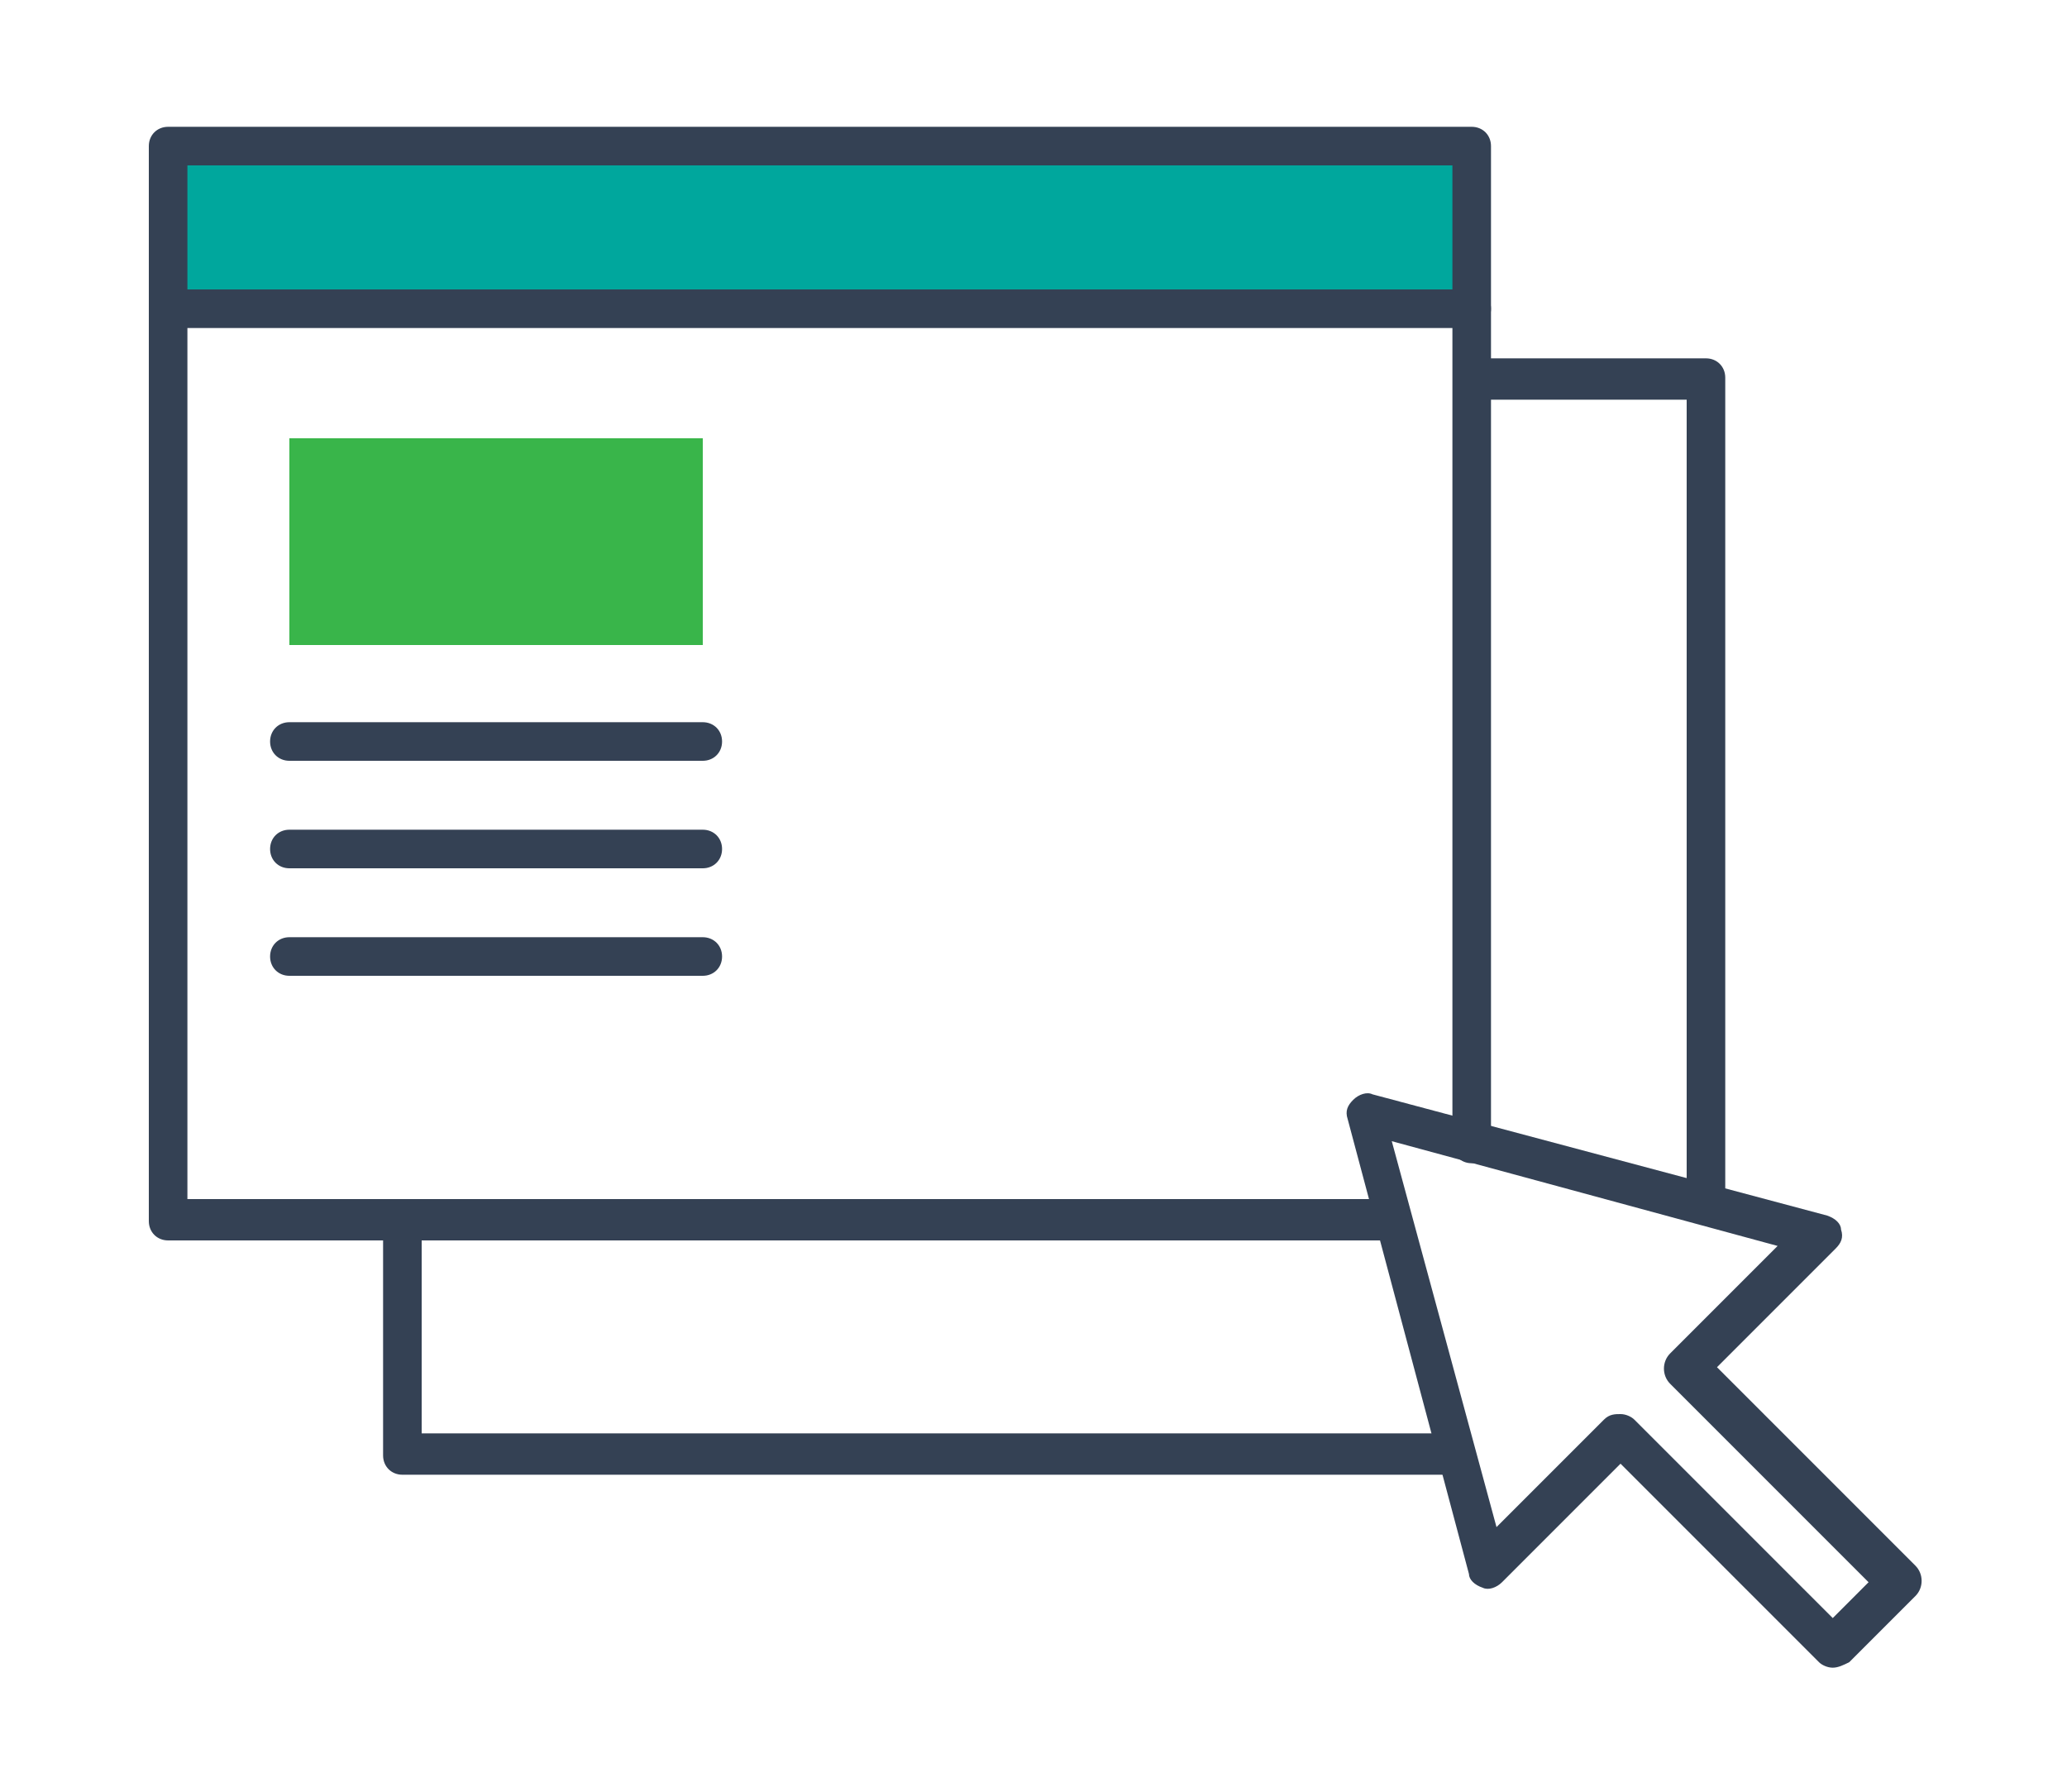
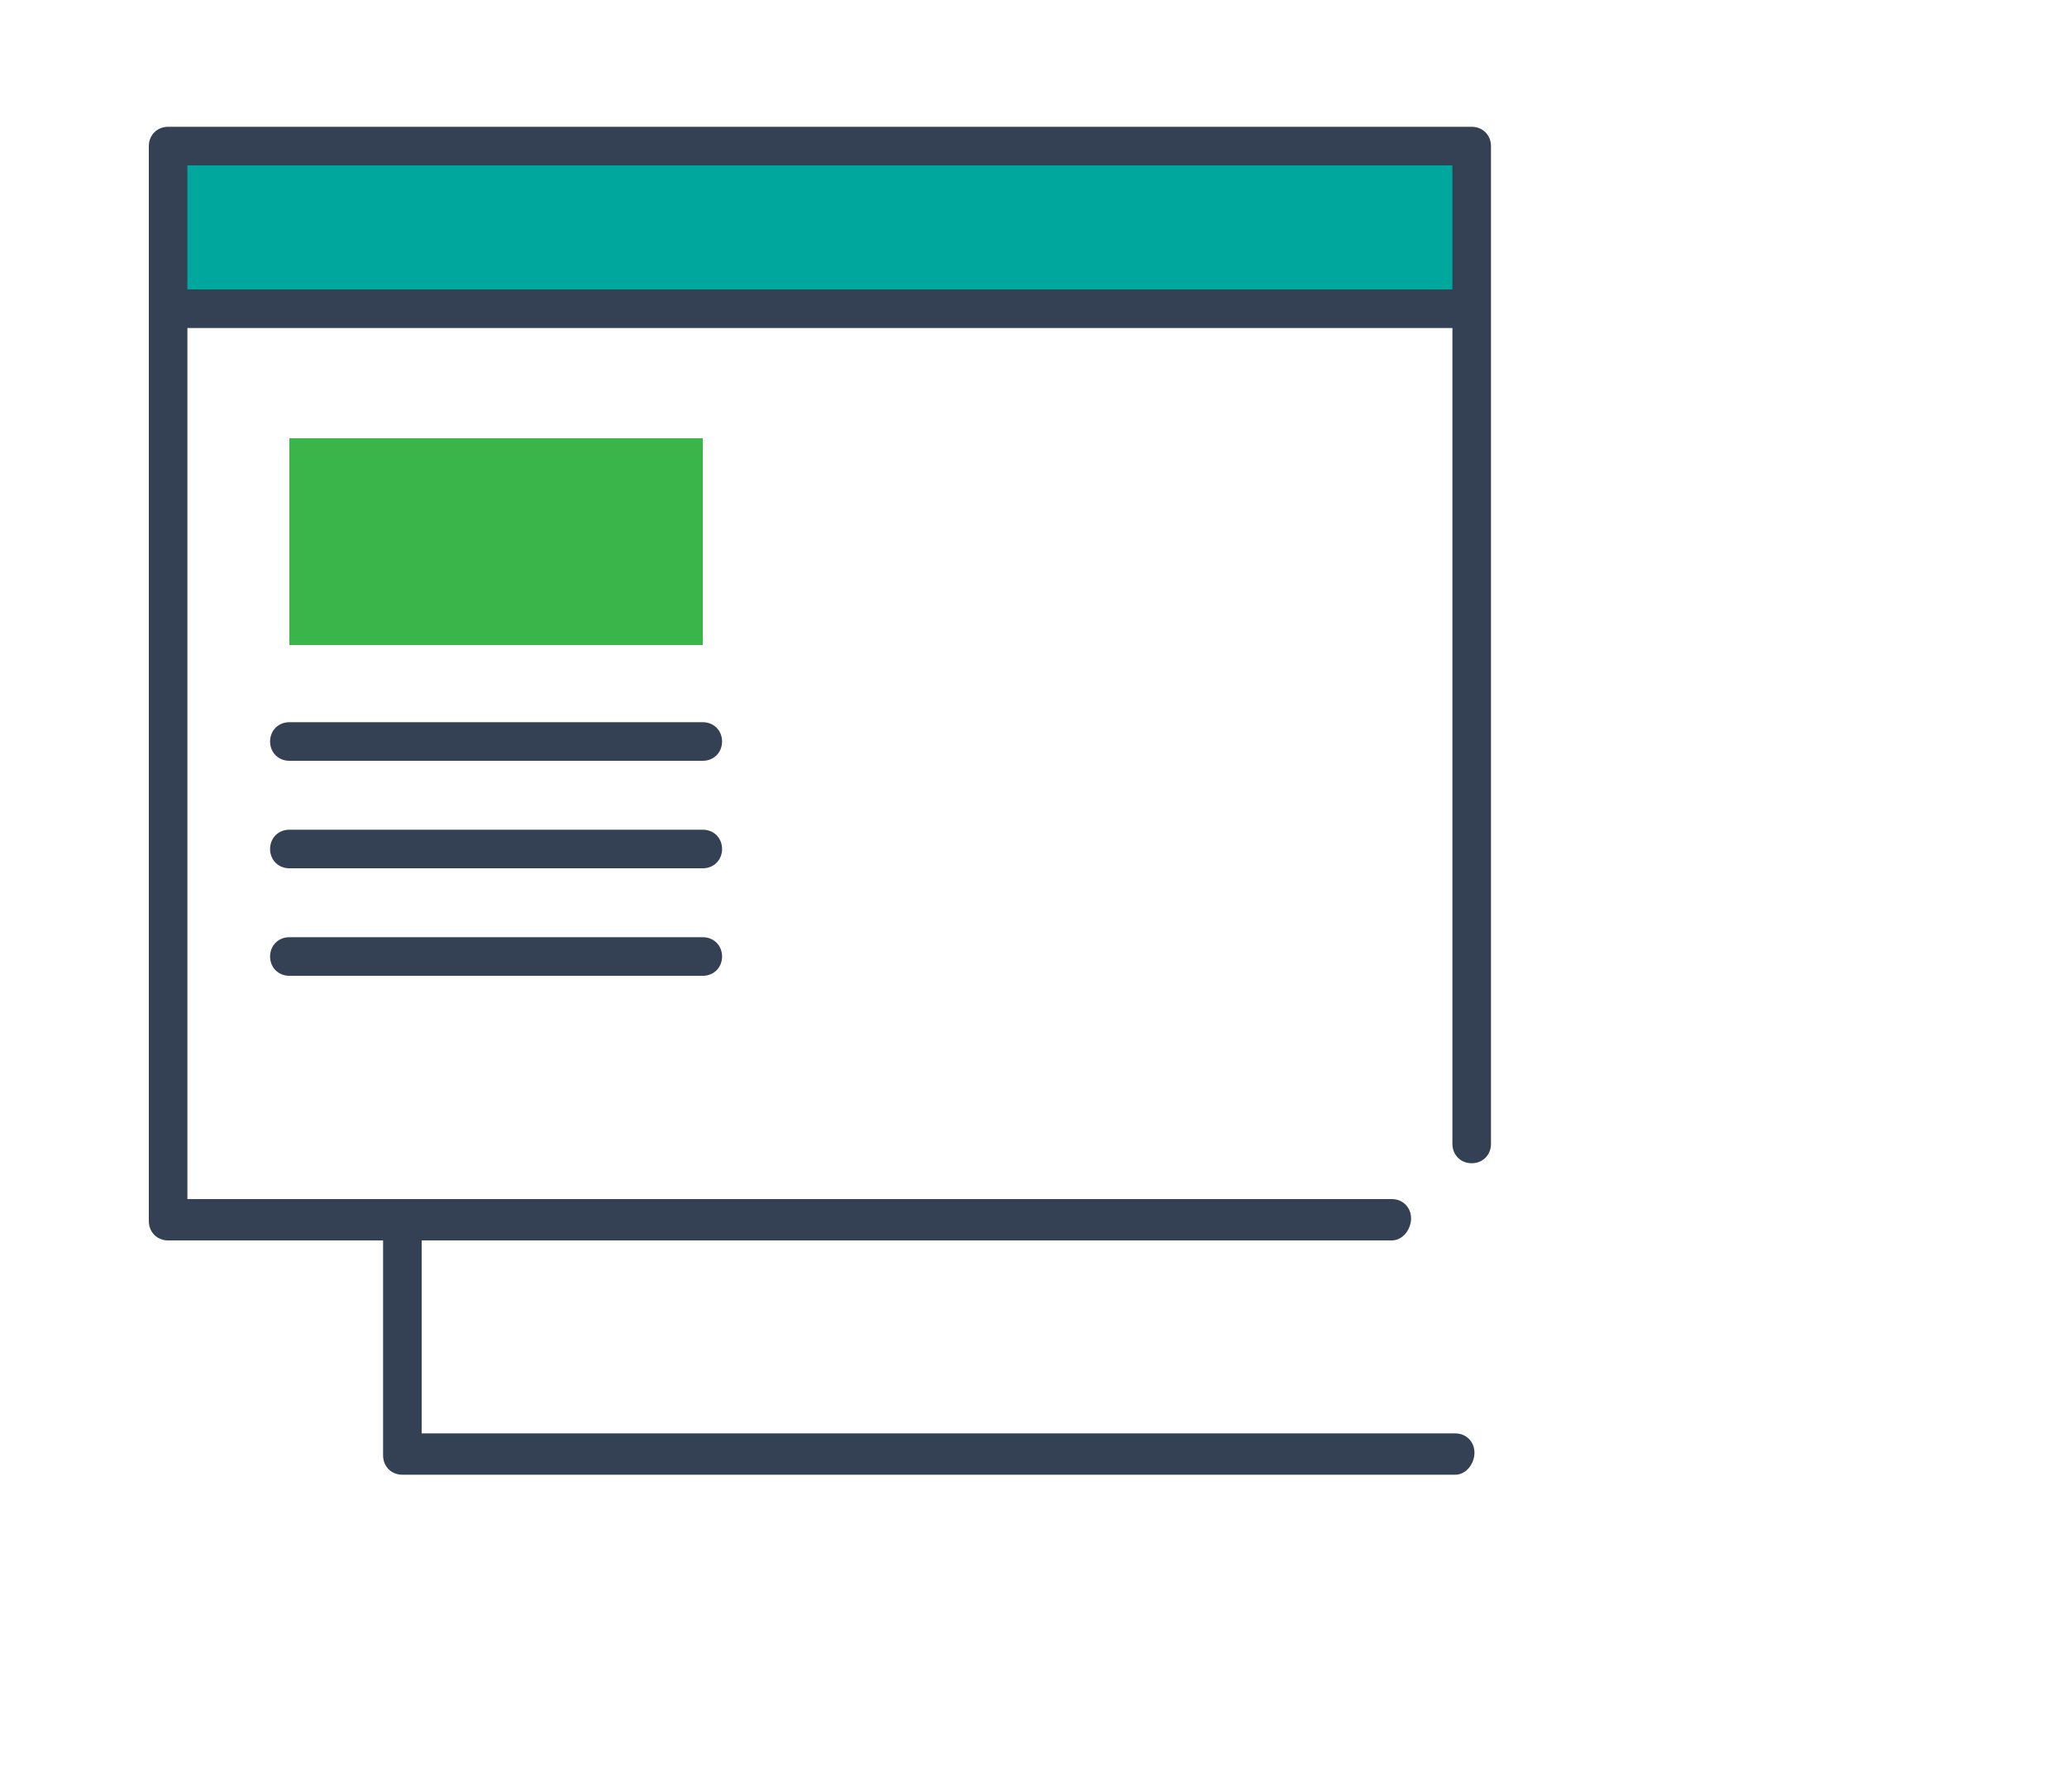
<svg xmlns="http://www.w3.org/2000/svg" version="1.1" id="Layer_1" x="0px" y="0px" viewBox="0 0 75 65" style="enable-background:new 0 0 75 65;" xml:space="preserve">
  <style type="text/css">
	.st0{fill:#00A79D;}
	.st1{fill:#344154;}
	.st2{fill:#39B54A;}
</style>
  <g>
    <g>
      <rect x="6.1" y="5.2" class="st0" width="47.3" height="5.9" />
    </g>
    <g>
      <path class="st1" d="M50.5,45H6.1c-0.4,0-0.7-0.3-0.7-0.7v-39c0-0.4,0.3-0.7,0.7-0.7h47.3c0.4,0,0.7,0.3,0.7,0.7v36.2    c0,0.4-0.3,0.7-0.7,0.7s-0.7-0.3-0.7-0.7V6H6.8v37.5h43.7c0.4,0,0.7,0.3,0.7,0.7S50.9,45,50.5,45z" />
    </g>
    <g>
-       <path class="st1" d="M53.4,11.9H6.1c-0.4,0-0.7-0.3-0.7-0.7s0.3-0.7,0.7-0.7h47.3c0.4,0,0.7,0.3,0.7,0.7S53.8,11.9,53.4,11.9z" />
+       <path class="st1" d="M53.4,11.9H6.1c-0.4,0-0.7-0.3-0.7-0.7s0.3-0.7,0.7-0.7h47.3S53.8,11.9,53.4,11.9z" />
    </g>
    <g>
      <rect x="10.5" y="15.9" class="st2" width="15" height="7.5" />
    </g>
    <g>
      <path class="st1" d="M25.5,27.6h-15c-0.4,0-0.7-0.3-0.7-0.7s0.3-0.7,0.7-0.7h15c0.4,0,0.7,0.3,0.7,0.7S25.9,27.6,25.5,27.6z" />
    </g>
    <g>
      <path class="st1" d="M25.5,31.5h-15c-0.4,0-0.7-0.3-0.7-0.7s0.3-0.7,0.7-0.7h15c0.4,0,0.7,0.3,0.7,0.7S25.9,31.5,25.5,31.5z" />
    </g>
    <g>
      <path class="st1" d="M25.5,35.4h-15c-0.4,0-0.7-0.3-0.7-0.7s0.3-0.7,0.7-0.7h15c0.4,0,0.7,0.3,0.7,0.7S25.9,35.4,25.5,35.4z" />
    </g>
    <g>
      <path class="st1" d="M52.8,53.5H14.6c-0.4,0-0.7-0.3-0.7-0.7v-8.5c0-0.4,0.3-0.7,0.7-0.7s0.7,0.3,0.7,0.7V52h37.5    c0.4,0,0.7,0.3,0.7,0.7S53.2,53.5,52.8,53.5z" />
    </g>
    <g>
-       <path class="st1" d="M61.9,44.4c-0.4,0-0.7-0.3-0.7-0.7V14.5h-7.7c-0.4,0-0.7-0.3-0.7-0.7S53,13,53.4,13h8.5    c0.4,0,0.7,0.3,0.7,0.7v30C62.6,44.1,62.3,44.4,61.9,44.4z" />
-     </g>
+       </g>
    <g>
-       <path class="st1" d="M66.5,60.5c-0.2,0-0.4-0.1-0.5-0.2l-7.2-7.2l-4.3,4.3c-0.2,0.2-0.5,0.3-0.7,0.2c-0.3-0.1-0.5-0.3-0.5-0.5    l-4.4-16.5c-0.1-0.3,0-0.5,0.2-0.7c0.2-0.2,0.5-0.3,0.7-0.2l16.5,4.4c0.3,0.1,0.5,0.3,0.5,0.5c0.1,0.3,0,0.5-0.2,0.7l-4.3,4.3    l7.2,7.2c0.3,0.3,0.3,0.8,0,1.1l-2.4,2.4C66.9,60.4,66.7,60.5,66.5,60.5z M58.8,51.3c0.2,0,0.4,0.1,0.5,0.2l7.2,7.2l1.3-1.3    l-7.2-7.2c-0.3-0.3-0.3-0.8,0-1.1l3.9-3.9l-14-3.8l3.8,14l3.9-3.9C58.4,51.3,58.6,51.3,58.8,51.3z" />
-     </g>
+       </g>
  </g>
</svg>